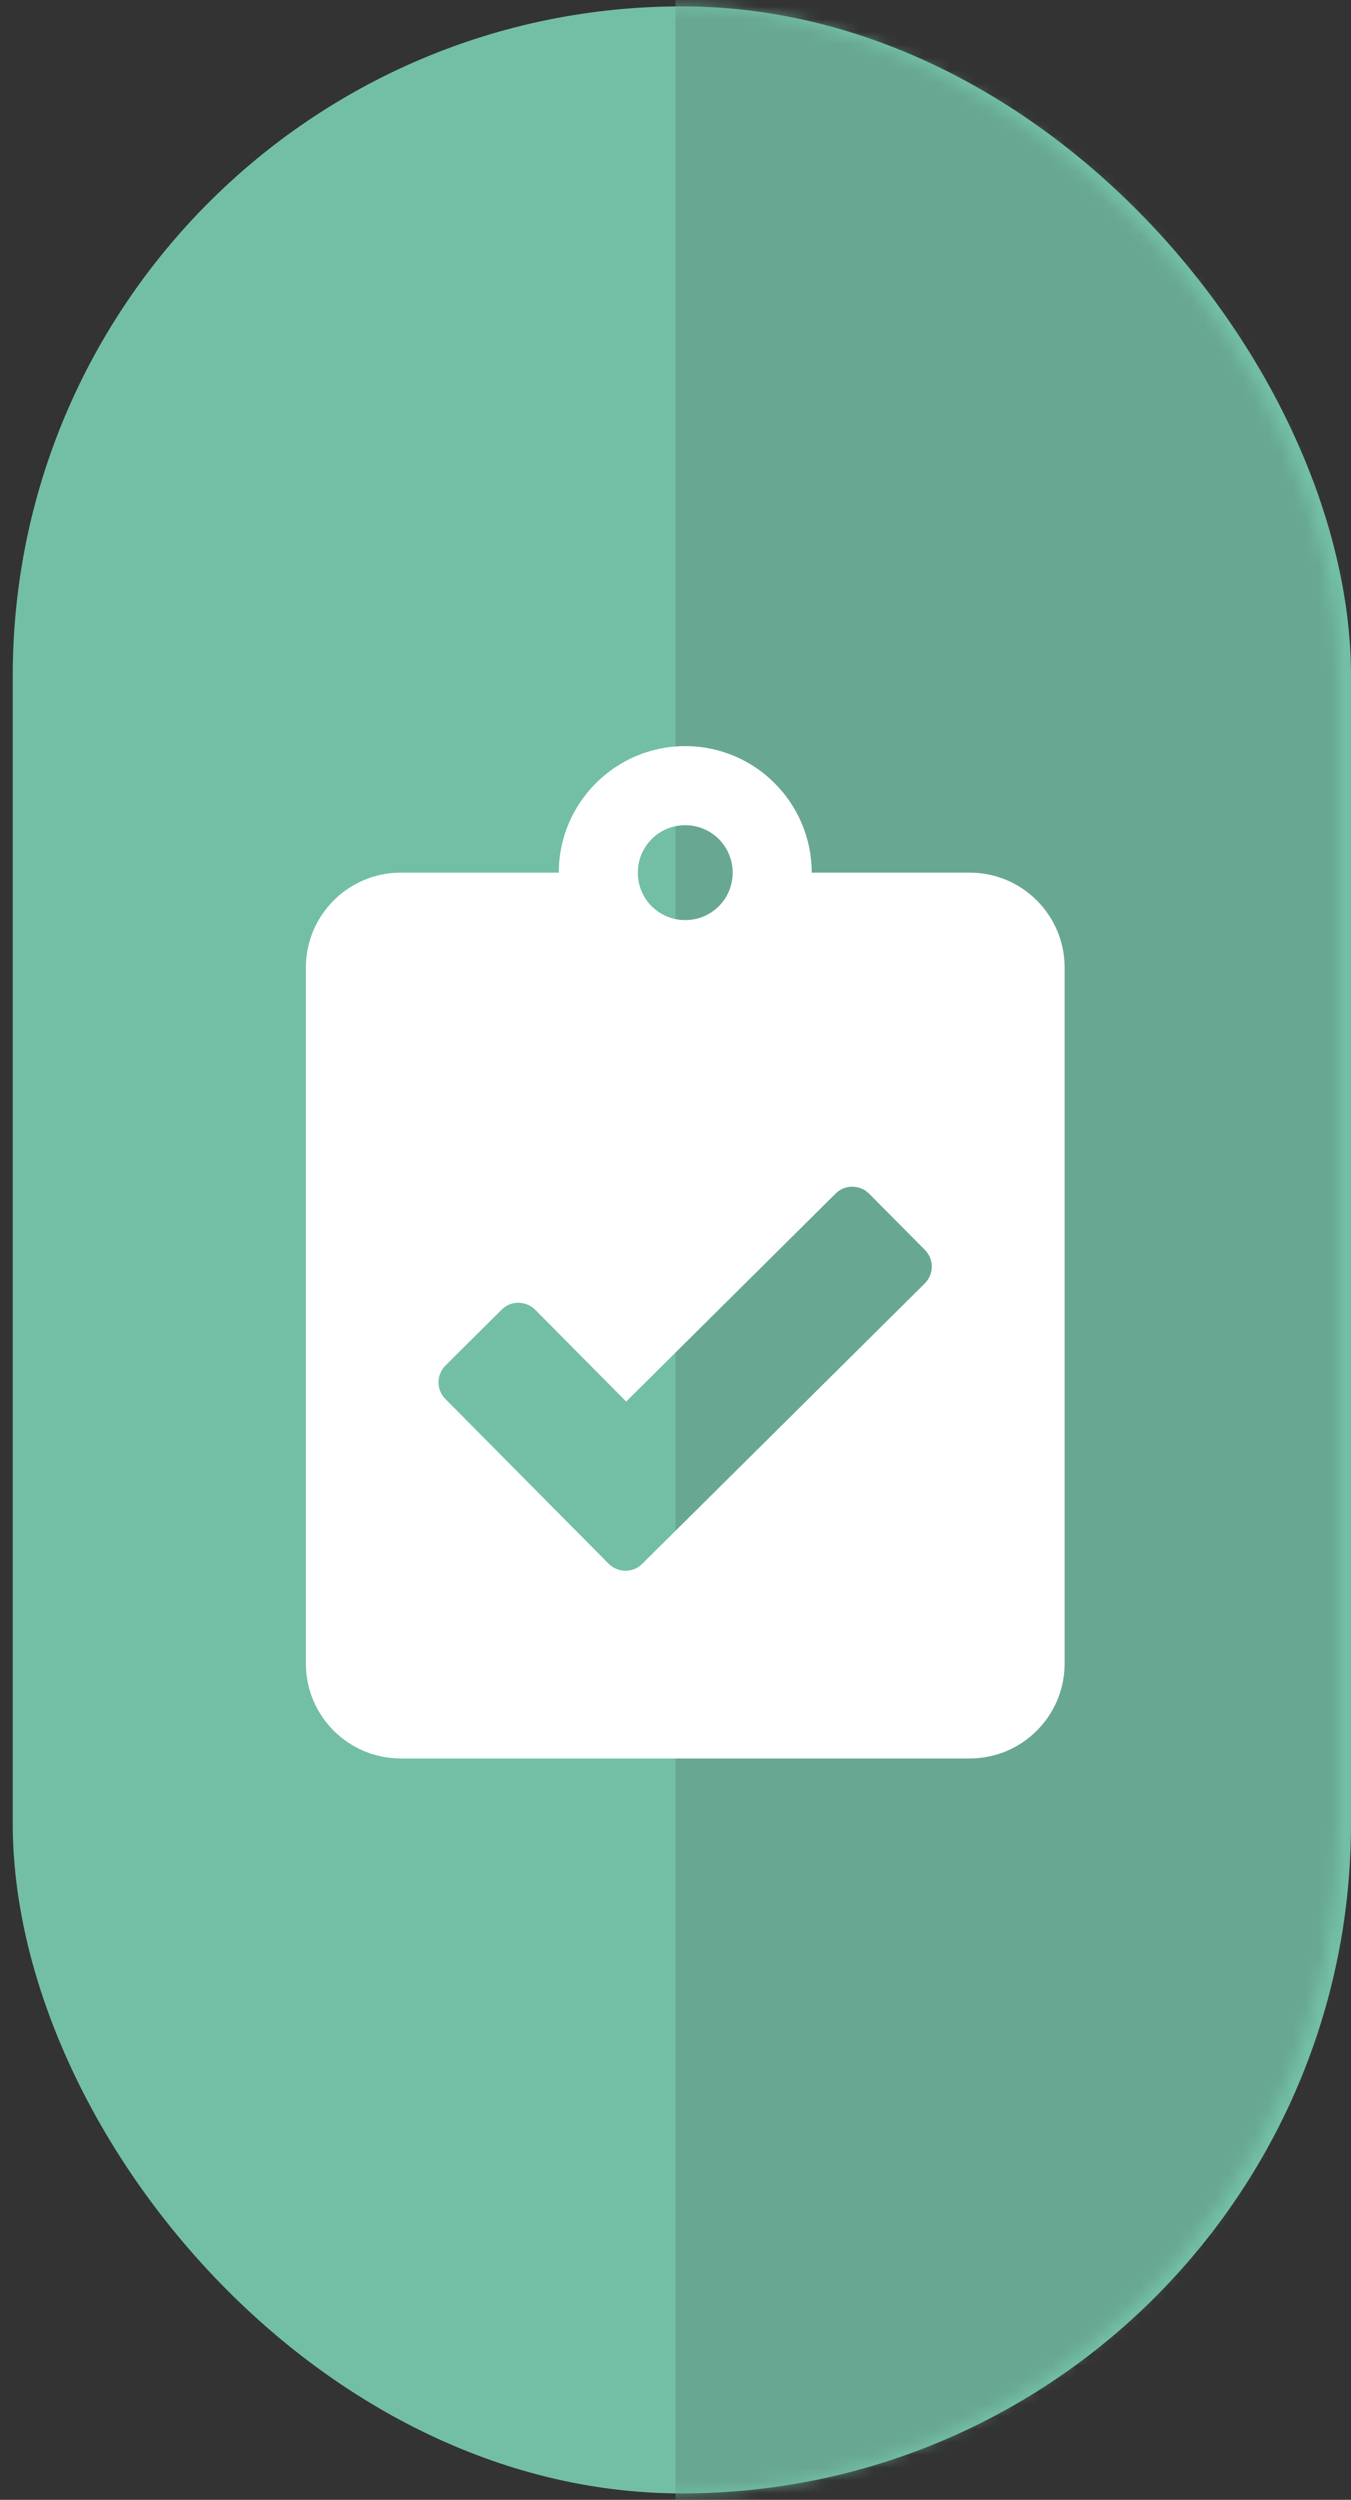
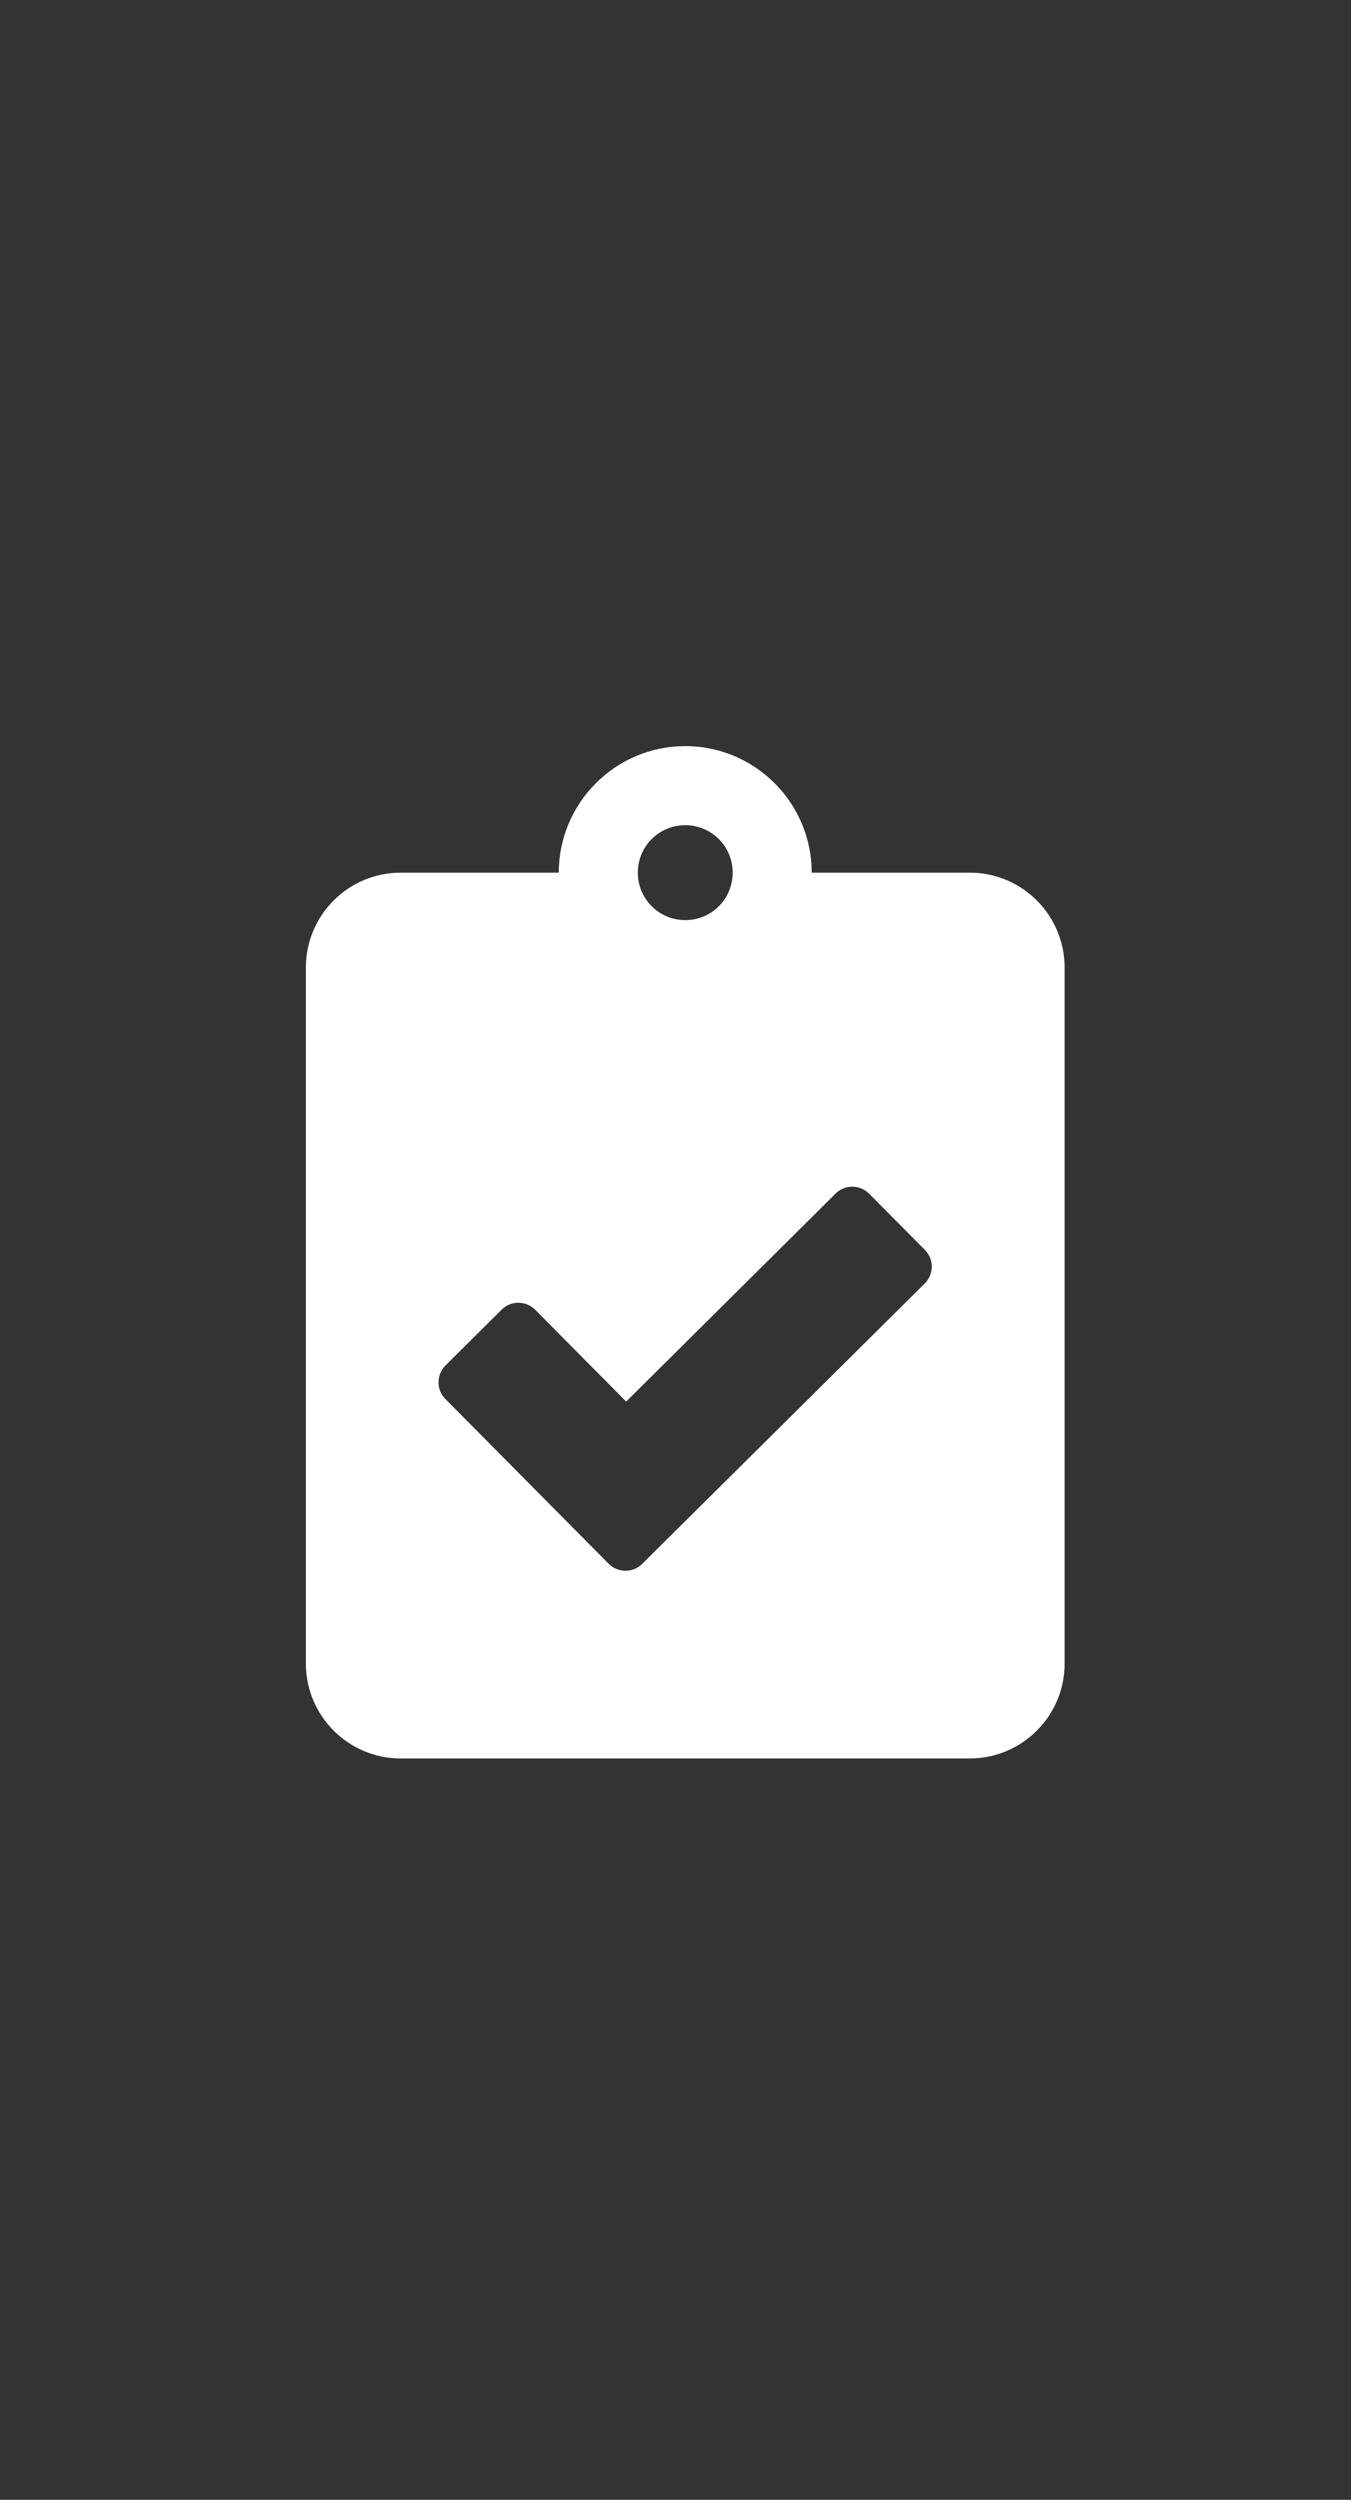
<svg xmlns="http://www.w3.org/2000/svg" width="106" height="196" viewBox="0 0 106 196" fill="none">
  <rect x="0" y="0" width="106" height="196" fill="#333333" stroke="none" />
-   <rect x="1" y="0.5" width="105" height="195" rx="52.5" fill="#73BFA6" />
  <mask id="mask0_217_255" style="mask-type:alpha" maskUnits="userSpaceOnUse" x="0" y="0" width="105" height="196">
-     <rect y="0.5" width="105" height="195" rx="52.5" fill="#65AF79" />
-   </mask>
+     </mask>
  <g mask="url(#mask0_217_255)">
    <rect x="53" y="-77.5" width="83" height="307" fill="#68A893" />
  </g>
  <path d="M76.089 68.422H63.687C63.687 62.949 59.237 58.5 53.765 58.5C48.293 58.5 43.843 62.949 43.843 68.422H31.441C27.333 68.422 24 71.755 24 75.863V130.432C24 134.54 27.333 137.873 31.441 137.873H76.089C80.197 137.873 83.53 134.54 83.53 130.432V75.863C83.53 71.755 80.197 68.422 76.089 68.422ZM53.765 64.701C55.827 64.701 57.486 66.36 57.486 68.422C57.486 70.484 55.827 72.142 53.765 72.142C51.703 72.142 50.044 70.484 50.044 68.422C50.044 66.36 51.703 64.701 53.765 64.701ZM72.554 100.636L50.385 122.619C49.657 123.347 48.479 123.332 47.75 122.603L34.945 109.69C34.216 108.961 34.232 107.783 34.96 107.054L39.363 102.682C40.092 101.954 41.27 101.969 41.998 102.698L49.13 109.891L65.562 93.582C66.291 92.854 67.469 92.869 68.198 93.598L72.57 98.001C73.298 98.745 73.283 99.907 72.554 100.636Z" fill="white" />
</svg>